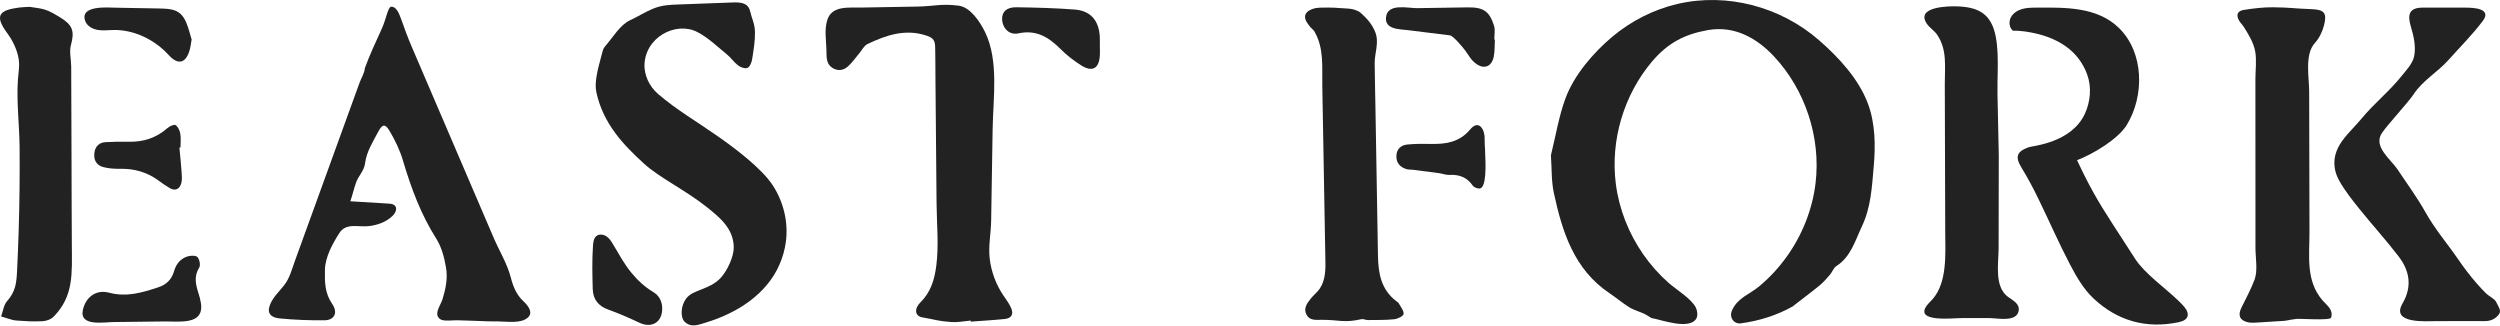
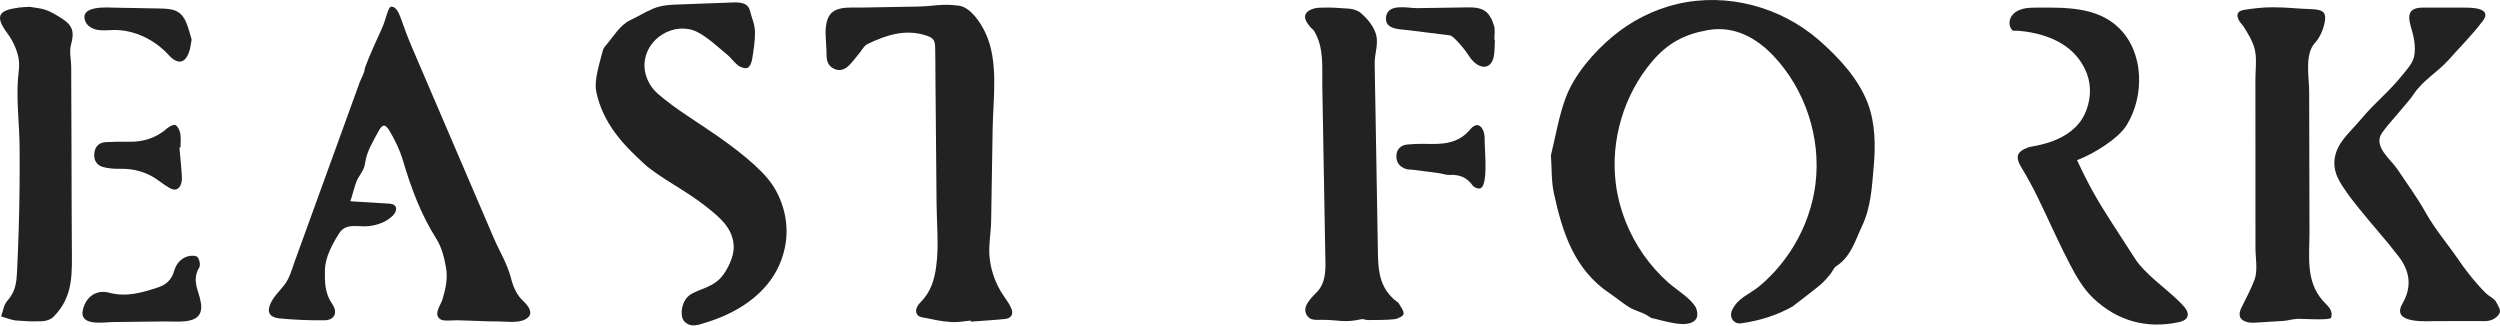
<svg xmlns="http://www.w3.org/2000/svg" fill="none" viewBox="0 0 4828 629" height="629" width="4828">
  <path fill="#222222" d="M3296.22 58.521C3252.86 66.311 3220.49 83.521 3191.04 118.081C3136.1 182.551 3109.82 270.591 3120.43 354.621C3126.62 403.631 3145.31 450.851 3173.52 491.341C3187.63 511.591 3204.13 530.181 3222.66 546.481C3237.38 559.431 3266.48 576.821 3275.12 594.231C3278.06 600.161 3279.05 609.951 3275.98 615.151C3262.59 637.911 3208.12 617.441 3188.97 614.081C3186.28 612.391 3183.59 610.701 3180.9 609.011C3169.94 602.301 3157.19 600.091 3145.91 593.041C3132.9 584.911 3121.18 574.891 3108.45 566.351C3039.88 520.371 3017.17 448.191 3000.91 373.271C2995.86 350.011 2996.92 325.431 2995.2 301.451C2995.15 300.771 2995.09 300.041 2995.25 299.391C3004.36 262.571 3010.38 224.601 3023.5 189.271C3040.03 144.731 3077.31 101.461 3113.55 71.061C3149.84 40.611 3193.18 18.451 3239.35 7.661C3335.36 -14.779 3438.86 13.121 3512.92 77.671C3550.61 110.521 3589 151.801 3607.05 199.361C3621.7 237.971 3622.13 281.301 3618.51 321.921C3614.93 362.111 3613.21 400.321 3595.59 437.431C3582.92 464.111 3574.48 495.941 3546.28 513.941C3540.93 517.351 3538.59 525.171 3534.14 530.341C3527.93 537.561 3521.64 544.941 3514.32 550.951C3498.02 564.351 3481.05 576.951 3464.37 589.891C3463.83 590.311 3463.45 590.971 3462.87 591.301C3431.54 609.101 3397.54 619.561 3362.19 624.411C3348.14 626.341 3338.79 612.531 3344.95 599.131C3356.2 574.651 3378.47 568.801 3397.94 552.501C3417.91 535.781 3435.67 516.461 3450.8 495.271C3480.53 453.631 3500.13 404.631 3506.2 353.761C3516.73 265.511 3486.36 173.221 3425.5 108.461C3392.19 73.021 3349.45 49.661 3299.9 57.851C3298.67 58.051 3297.44 58.271 3296.22 58.481V58.521Z" />
  <path fill="#222222" d="M963.578 620.77C940.468 620.78 944.228 620.57 921.188 619.72C908.798 619.26 896.388 618.93 883.998 618.53C875.028 618.24 860.438 620.63 852.118 617.51C835.228 608.82 850.808 590.03 854.378 578.51C860.518 558.69 864.948 537.94 861.418 517.17C858.148 497.91 852.968 477.41 842.698 461.21C812.858 414.13 793.878 363.12 778.238 310.15C772.318 290.09 762.878 270.61 752.188 252.57C743.848 238.49 738.108 239.92 730.758 253.84C720.248 273.73 707.968 292.31 704.898 316.03C703.108 329.85 692.618 339.16 687.978 351.65C683.588 363.45 680.828 376.57 676.578 388.69C701.128 390.19 725.678 391.68 750.228 393.18C754.898 393.47 760.148 394.03 763.078 397.68C767.598 403.3 763.408 411.69 758.268 416.75C746.488 428.36 730.118 434.38 713.718 436.53C691.938 439.38 668.568 429.24 655.108 450.41C642.308 470.54 628.118 496.38 627.538 520.68C626.968 544.98 627.258 566.19 641.598 587.06C653.178 603.9 645.838 618.39 626.418 618.55C597.668 618.78 568.788 617.72 540.178 614.96C523.728 613.37 514.938 605.49 521.228 589.07C526.898 574.24 539.188 562.94 548.788 550.78C559.448 537.28 563.688 519.93 569.488 503.96C584.588 462.33 599.698 420.7 614.798 379.07C629.898 337.44 645.008 295.81 660.108 254.18C667.658 233.37 675.208 212.55 682.758 191.74C686.688 180.92 690.608 170.09 694.538 159.27C697.288 151.7 704.508 139.76 704.508 131.79C713.818 106.12 726.078 80.26 737.418 55.17C746.418 35.25 749.108 12.91 755.808 12.91C764.568 12.91 769.868 23.23 774.428 36.17C780.928 54.62 787.648 72.84 795.468 91.08C813.018 131.99 830.558 172.9 848.108 213.81C883.198 295.63 918.298 377.45 953.388 459.27C964.278 484.66 979.768 509.57 986.608 536.48C990.888 553.29 997.598 569.46 1010.53 581.48C1018.85 589.22 1030.62 603.01 1019.63 613.09C1006.23 625.38 979.708 620.81 963.588 620.81L963.578 620.77Z" />
  <path fill="#222222" d="M1244.62 128.38C1245.11 143.91 1252.02 165.4 1271.3 181.91C1306.22 211.81 1346.43 235.39 1384.13 261.69C1416.66 284.38 1470.7 324.3 1492.79 358.56C1513.44 390.58 1522.83 430.01 1517.56 467.84C1515.51 482.54 1511.4 496.94 1505.52 510.56C1480.11 569.44 1421.82 605.23 1362.77 623.04C1348.98 627.2 1334.74 633.52 1322.06 621.24C1313.84 613.28 1314.38 590.91 1325.01 576.66C1338.49 558.59 1370.79 559.84 1392.17 536.21C1404.48 522.61 1417.3 495.76 1417.01 477.42C1416.44 441.23 1390.39 420.31 1365.24 400.15C1324.9 367.81 1272.96 342.79 1244.01 316.34C1204.12 279.9 1164.81 239.14 1151.63 177.81C1149.57 168.22 1150.44 157.39 1152.05 147.45C1154.35 133.25 1158.37 119.3 1162.03 105.35C1163.41 100.09 1164.61 94.03 1167.99 90.17C1183.78 72.13 1197.23 48.03 1217.34 38.8C1232.32 31.92 1246.24 22.85 1261.53 16.64C1278.13 9.9 1293.13 9.2 1310.87 8.62C1349.82 7.34 1375.39 6.06 1414.34 4.78C1422.41 4.51 1430.83 4.32 1438.13 7.77C1448.49 12.67 1448.49 22.74 1451.42 31.74C1454.78 42.05 1457.87 50.43 1458.03 61.69C1458.29 79.34 1455.31 97.13 1452.48 114.67C1451.5 120.73 1448.13 129.13 1443.55 131.11C1438.93 133.11 1430.28 130 1425.46 126.38C1417.31 120.25 1411.42 111.17 1403.46 104.72C1384.94 89.73 1367.34 72.44 1346.47 61.75C1304.77 40.39 1243.91 72.63 1244.59 128.37L1244.62 128.38Z" />
  <path fill="#222222" d="M1874.64 619.06C1862.36 620.13 1849.97 622.79 1837.82 621.95C1809.88 620 1808.6 617.55 1781.02 612.88C1766.99 610.5 1764.88 596.4 1777.55 583.92C1797.54 564.22 1804.68 539.9 1808.14 513.53C1813.28 474.3 1809.03 432.53 1808.68 392.98C1808.31 351.21 1807.94 309.44 1807.57 267.67C1807.23 228.57 1806.88 189.46 1806.54 150.36C1806.37 130.79 1806.5 111.18 1806.01 91.62C1805.7 78.96 1803.14 73.55 1790.32 69.13C1749.3 54.98 1711.67 67.61 1675.2 85.11C1668.45 88.35 1664.38 97.17 1659.07 103.42C1651.98 111.77 1645.65 120.96 1637.59 128.24C1628.71 136.26 1617.63 137.73 1607.08 130.79C1594.77 122.69 1596.42 108.98 1595.99 95.91C1595.37 76.98 1591.76 56.1 1597.97 37.72C1607.12 10.61 1638.99 15.01 1662.12 14.61C1698.33 13.98 1734.53 13.34 1770.74 12.71C1805.34 12.1 1817.04 6.59 1851.33 10.93C1874.48 13.86 1893.33 43.26 1902.65 62.6C1929.16 117.6 1917.93 190.09 1916.98 249.06C1916.02 308.2 1915.07 367.35 1914.11 426.49C1913.71 450.98 1908.48 474.72 1911.3 499.24C1914.26 525 1923.55 549.81 1938.16 571.23C1943.56 579.15 1949.5 587.02 1953.08 595.78C1957.75 607.21 1952.91 614.77 1940.51 616.04C1918.66 618.28 1896.71 619.48 1874.8 621.12C1874.74 620.44 1874.69 619.76 1874.63 619.08L1874.64 619.06Z" />
  <path fill="#222222" d="M4468.51 616.57C4453.44 616.28 4438.25 615.46 4434.84 615.88C4414.03 618.46 4420.41 619.57 4399.2 620.37C4388.26 620.78 4377.36 622.01 4366.42 622.45C4357.62 622.8 4348.32 624.3 4340.07 622.14C4324.67 618.1 4321.63 608.35 4328.72 593.97C4337.53 576.09 4347.12 558.45 4354.09 539.85C4360.51 522.72 4355.77 497.46 4355.76 479.19C4355.76 456.95 4355.74 434.71 4355.74 412.48C4355.72 368 4355.71 323.53 4355.69 279.05C4355.68 237.21 4355.66 195.36 4355.65 153.52C4355.65 136 4358.28 116.47 4355.28 99.44C4352.3 82.54 4342.05 65.87 4333.01 51.62C4330.44 47.57 4326.69 44.25 4324.3 40.13C4317.82 28.97 4320.59 21.12 4333.48 19.09C4351.75 16.21 4370.37 13.97 4388.82 14.07C4422.46 14.25 4429.34 16.49 4462.98 17.62C4488.48 18.48 4494.43 24.57 4488.09 49.12C4484.96 61.22 4478.87 73.85 4470.54 82.98C4450.28 105.18 4459.42 149.29 4459.48 176.85C4459.56 215.8 4459.65 254.75 4459.73 293.7C4459.73 345.04 4459.95 396.38 4460.06 447.72C4460.16 494.75 4452.42 541.66 4485.16 579.95C4493.99 590.28 4506.22 597.37 4501.97 613.34C4501.11 616.57 4484.88 616.89 4468.51 616.57Z" />
  <path fill="#222222" d="M3911.18 60.85C3903.56 59.75 3895.65 59.09 3887.43 59.41C3880.15 53.51 3878.99 42.09 3883.27 33.75C3887.55 25.41 3896.17 19.97 3905.19 17.4C3914.21 14.83 3923.72 14.77 3933.1 14.72C3987.79 14.46 4049.83 12.76 4092.02 53.93C4140.76 101.49 4141.68 185.05 4107.21 241.35C4090.45 268.71 4041.28 298.06 4011.24 309.33C4033.31 356.74 4050.59 387.47 4079.26 431.59C4093.72 453.84 4108.58 476.96 4123.63 500.26C4141.41 527.78 4181.82 556.62 4205.43 579.33C4209.89 583.62 4214.44 587.9 4218.35 592.67C4230.1 607.03 4226.24 618.26 4207.76 622.18C4144.57 635.59 4088.49 619.43 4042.31 575.73C4023.81 558.22 4010.06 534.51 3998.03 511.59C3975.79 469.23 3956.73 425.21 3935.7 382.19C3926.07 362.49 3915.73 343.04 3904.26 324.36C3891.18 303.05 3894.13 292.77 3918.11 284.24C3925.24 281.7 4000.14 276.14 4026.24 219.85C4037.12 196.38 4039.69 168.23 4030.67 143.63C4014.86 100.52 3976.91 70.33 3911.17 60.85H3911.18Z" />
  <path fill="#222222" d="M2654.81 124.321C2655.06 150.351 2655.71 176.381 2656.16 202.401C2657.07 255.811 2657.98 309.221 2658.89 362.641C2659.63 406.191 2660.38 449.741 2661.12 493.291C2661.72 528.451 2667.11 558.831 2696.56 581.701C2698.19 582.961 2700.31 584.021 2701.22 585.701C2704.93 592.501 2711.27 599.811 2710.63 606.351C2710.24 610.421 2699.33 615.781 2692.71 616.481C2675.75 618.271 2658.54 617.911 2641.43 618.081C2637.36 618.121 2633 615.581 2629.26 616.411C2594.77 624.061 2586.98 617.601 2552.47 617.611C2541.18 617.611 2529.6 619.521 2523.25 607.961C2516.98 596.541 2523.39 586.681 2530.37 577.841C2534.62 572.471 2539.72 567.771 2544.4 562.751C2558.05 548.121 2559.95 526.961 2559.67 507.901C2559.32 483.141 2558.79 458.381 2558.36 433.621C2557.48 384.101 2556.61 334.581 2555.73 285.071C2555.02 245.131 2554.32 205.181 2553.61 165.241C2552.95 128.141 2557.26 93.361 2538.32 60.611C2536.32 57.151 2532.44 54.821 2529.9 51.601C2523.38 43.341 2515.66 33.231 2523.66 24.071C2528.9 18.071 2540.2 14.981 2548.88 14.791C2576.19 14.201 2576.82 15.001 2604.09 16.611C2612.36 17.101 2622.18 19.911 2628.18 25.191C2639.71 35.351 2650.18 47.411 2655.84 61.881C2663.91 82.531 2654.6 101.581 2654.78 122.281C2654.78 122.961 2654.79 123.641 2654.8 124.311L2654.81 124.321Z" />
-   <path fill="#222222" d="M3857.99 137.74C3857.73 152.96 3857.25 168.1 3857.56 182.56C3858.39 221.53 3859.22 260.5 3860.04 299.47C3860.04 359.39 3859.92 419.3 3859.72 479.24C3859.63 508.2 3850.91 553.71 3877.94 573.35C3887.71 580.45 3901.64 586.92 3898.18 601.48C3893.18 622.55 3856.76 614.25 3841.54 614.26C3814.06 614.28 3813.34 614.3 3785.86 614.32C3771.5 614.32 3696.94 623.05 3720.98 590.14C3724.2 585.73 3728.42 582.06 3732.06 577.94C3761.2 544.94 3756.74 488.61 3756.62 447.87C3756.46 391.78 3756.13 335.7 3756.13 279.61C3756.02 240.45 3755.9 201.28 3755.79 162.12C3755.69 128.26 3760.75 96.15 3740.94 66.96C3735.64 59.14 3726.62 53.86 3721.26 46.06C3698.29 12.71 3763.19 11.45 3781.59 12.34C3820.05 14.2 3845.69 25.93 3854.25 71.07C3858.25 92.17 3858.38 115.05 3857.99 137.74Z" />
  <path fill="#222222" d="M57.229 13.199C85.339 17.289 89.349 17.179 116.339 33.679C140.159 48.249 144.399 60.099 136.989 86.959C133.459 99.769 137.469 115.049 137.509 128.369C137.579 147.929 137.649 167.489 137.719 187.059C137.859 226.179 137.999 265.309 138.129 304.429C138.129 361.339 138.529 418.239 138.729 475.149C138.909 527.479 142.729 572.029 103.349 611.729C98.209 616.919 88.869 620.189 81.369 620.379C56.169 621.019 57.639 620.599 32.479 619.059C22.249 618.429 12.269 613.879 2.169 611.109C5.779 601.219 7.019 589.279 13.449 581.809C30.379 562.649 31.809 546.409 32.989 522.489C34.289 495.999 35.339 469.489 36.139 442.969C37.729 389.939 38.289 336.879 37.829 283.829C37.459 241.009 31.639 196.099 34.639 153.489C35.729 138.029 38.819 125.569 35.269 109.599C31.569 92.949 23.939 77.469 13.809 63.799C-12.771 27.899 1.239 19.439 36.919 14.579C43.029 13.749 49.259 13.719 57.229 13.199Z" />
  <path fill="#222222" d="M4775.03 620.031C4743.13 620.071 4737.98 620.101 4706.08 620.141C4686.04 620.161 4616.39 626.091 4639.77 585.961C4658.68 553.511 4653.65 523.241 4632.42 495.491C4608.24 463.881 4581.31 434.391 4556.37 403.351C4542.63 386.251 4528.81 368.811 4518 349.831C4504.72 326.531 4504.84 302.211 4518.53 279.241C4529 261.681 4547.02 245.521 4560.2 229.501C4584.46 200.001 4615.04 175.851 4638.83 145.761C4647.16 135.221 4659.15 122.961 4662.04 109.401C4666.14 90.171 4661.33 69.571 4655.81 51.241C4648.8 27.971 4652.72 14.671 4678.79 14.731C4706.24 14.791 4733.69 14.761 4761.13 14.731C4776.05 14.721 4813.25 16.041 4794.76 40.481C4774.46 67.361 4750.56 91.131 4728.26 116.091C4707.53 139.301 4679.07 155.101 4661.69 181.371C4650.37 198.481 4611.5 239.791 4600.01 256.821C4582.33 283.051 4617.17 307.601 4630.23 327.331C4649.68 356.721 4667.12 379.721 4684.37 410.431C4702.87 443.361 4726.06 469.931 4747.45 501.091C4758.34 516.951 4769.95 532.331 4782.6 546.821C4788.67 553.781 4794.91 560.671 4801.57 567.071C4806.63 571.941 4817.62 576.931 4820.63 583.251C4826.77 596.121 4833.43 601.821 4820.82 612.531C4809.82 621.881 4798.57 620.011 4784.63 620.021C4781.43 620.021 4778.23 620.021 4775.03 620.031Z" />
  <path fill="#222222" d="M356.296 620.558C343.736 621.738 329.746 620.648 318.716 620.778C285.406 621.168 252.106 621.548 218.796 621.938C200.326 622.148 152.266 631.008 160.146 597.958C166.116 572.908 186.076 558.658 210.916 565.298C244.296 574.238 274.776 565.038 305.546 554.888C320.886 549.828 331.506 540.028 336.036 524.018C340.016 509.928 348.626 499.168 362.816 495.008C368.676 493.288 378.536 493.168 381.506 496.648C385.396 501.218 387.586 512.128 384.726 516.698C374.176 533.548 377.886 549.528 383.296 566.208C385.196 572.078 386.746 578.118 387.806 584.198C392.506 611.178 376.196 618.708 356.316 620.568L356.296 620.558Z" />
  <path fill="#222222" d="M2886.94 76.431C2886.3 87.371 2886.83 98.531 2884.77 109.191C2881.12 128.071 2866.91 134.491 2851.36 123.601C2840.72 116.151 2836.81 107.261 2829.55 97.451C2825.6 92.111 2806.45 69.081 2800.29 68.311C2773.47 64.981 2746.66 61.661 2719.84 58.331C2703.07 56.251 2672.78 57.341 2676.88 31.841C2681.06 5.811 2719.31 16.001 2737.11 15.731C2769.48 15.231 2801.84 14.741 2834.21 14.241C2864.27 13.781 2876.51 21.361 2885.3 49.831C2887.81 57.971 2885.83 67.491 2885.83 76.401C2886.2 76.411 2886.57 76.421 2886.94 76.431Z" />
-   <path fill="#222222" d="M2124.08 90.481C2124.08 95.971 2124.34 101.461 2124.04 106.931C2122.6 132.631 2109.32 139.971 2087.36 125.871C2073.6 117.031 2060.27 106.881 2048.77 95.311C2025.84 72.221 2001.66 56.801 1966.68 64.441C1949.17 68.261 1935.97 54.611 1935.3 37.231C1934.74 22.811 1943.87 13.781 1962.85 14.041C2000.45 14.571 2038.11 15.571 2075.58 18.431C2105.86 20.741 2121.84 39.211 2123.89 69.921C2124.34 76.751 2123.96 83.631 2123.96 90.481C2124 90.481 2124.04 90.481 2124.08 90.481Z" />
-   <path fill="#222222" d="M1278.88 596.558C1278.64 622.408 1258.62 634.338 1235.24 623.418C1215.43 614.178 1195.37 605.248 1174.79 597.958C1155.3 591.058 1145.25 577.818 1144.69 558.178C1143.89 530.108 1143.25 502.548 1145.17 474.528C1145.64 467.678 1146.53 459.978 1151.93 455.728C1157.43 451.408 1165.75 452.588 1171.48 456.598C1177.21 460.598 1180.95 466.798 1184.52 472.808C1195.41 491.138 1205.47 509.768 1218.97 526.258C1230.95 540.898 1244.86 553.998 1261.17 563.698C1273.41 570.978 1278.95 582.368 1278.88 596.538V596.558Z" />
-   <path fill="#222222" d="M346.457 284.998C347.907 300.638 349.617 316.268 350.687 331.938C351.197 339.348 352.047 347.308 349.997 354.208C346.697 365.328 338.417 369.518 327.517 363.108C319.827 358.578 312.517 353.358 305.297 348.098C283.297 332.068 258.697 325.448 231.597 325.968C220.727 326.178 209.437 325.388 199.017 322.568C186.107 319.078 180.617 308.748 182.237 295.418C183.777 282.798 191.297 275.238 203.917 274.488C219.007 273.588 234.177 273.488 249.297 273.758C277.327 274.248 301.977 266.228 323.247 247.468C327.387 243.818 335.967 239.748 339.017 241.598C343.767 244.488 347.157 251.998 348.207 258.058C349.707 266.738 348.587 275.868 348.587 284.808C347.887 284.878 347.177 284.938 346.477 285.008L346.457 284.998Z" />
+   <path fill="#222222" d="M346.457 284.998C347.907 300.638 349.617 316.268 350.687 331.938C351.197 339.348 352.047 347.308 349.997 354.208C346.697 365.328 338.417 369.518 327.517 363.108C319.827 358.578 312.517 353.358 305.297 348.098C283.297 332.068 258.697 325.448 231.597 325.968C220.727 326.178 209.437 325.388 199.017 322.568C186.107 319.078 180.617 308.748 182.237 295.418C183.777 282.798 191.297 275.238 203.917 274.488C219.007 273.588 234.177 273.488 249.297 273.758C277.327 274.248 301.977 266.228 323.247 247.468C327.387 243.818 335.967 239.748 339.017 241.598C343.767 244.488 347.157 251.998 348.207 258.058C349.707 266.738 348.587 275.868 348.587 284.808C347.887 284.878 347.177 284.938 346.477 285.008L346.457 284.998" />
  <path fill="#222222" d="M370.068 76.32C368.648 84.6 368.158 89.42 366.978 94.06C359.918 121.86 344.698 127.13 325.678 106.21C299.008 76.87 259.308 57.21 219.218 57.92C208.968 58.1 198.618 59.5 188.508 57.74C178.398 55.99 168.188 50.26 164.618 40.65C153.098 9.64 208.708 14.58 223.648 14.85C251.528 15.36 279.408 15.87 307.288 16.38C332.748 16.85 349.228 18.41 359.908 44.1C364.598 55.39 367.338 67.49 370.058 76.32H370.068Z" />
  <path fill="#222222" d="M2867.98 290.99C2869.39 319.22 2870.86 362.72 2857.38 364.08C2853.02 364.52 2846.41 361.69 2843.89 358.07C2832.8 342.2 2817.92 336.83 2799.25 337.8C2792.58 338.15 2785.8 335.35 2779.01 334.41C2762.16 332.08 2745.28 329.96 2728.4 327.83C2724.32 327.31 2720 327.76 2716.15 326.59C2703.59 322.77 2696.18 314.28 2696.71 300.81C2697.21 287.84 2705.51 280.26 2717.61 279.1C2733.31 277.6 2749.22 277.6 2765.02 277.94C2793.56 278.54 2819.14 273.97 2839.13 250.05C2856.6 229.15 2868.19 251.75 2867.18 269.13C2866.98 272.66 2867.48 280.84 2867.98 291V290.99Z" />
</svg>